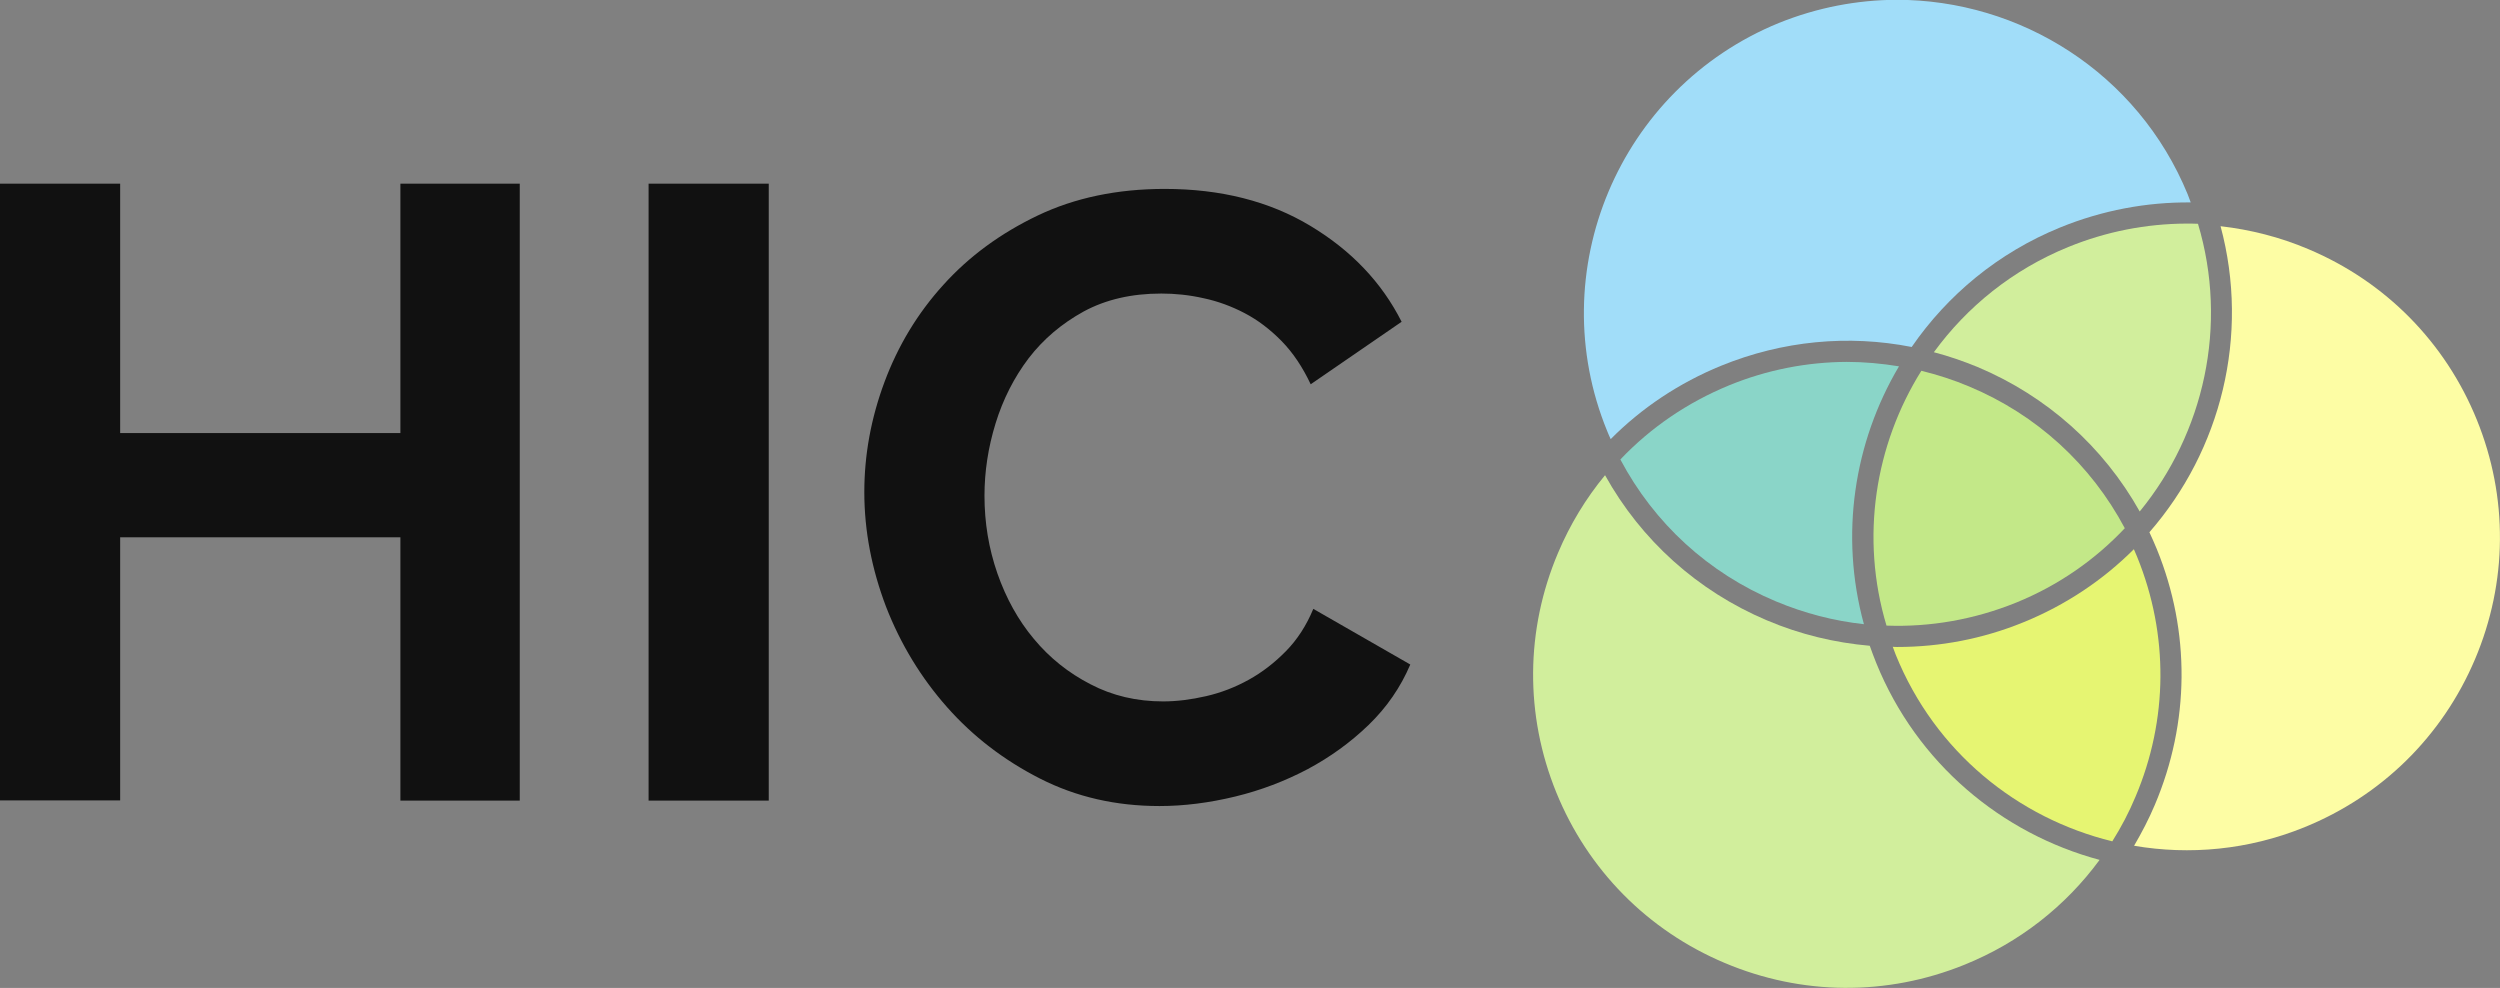
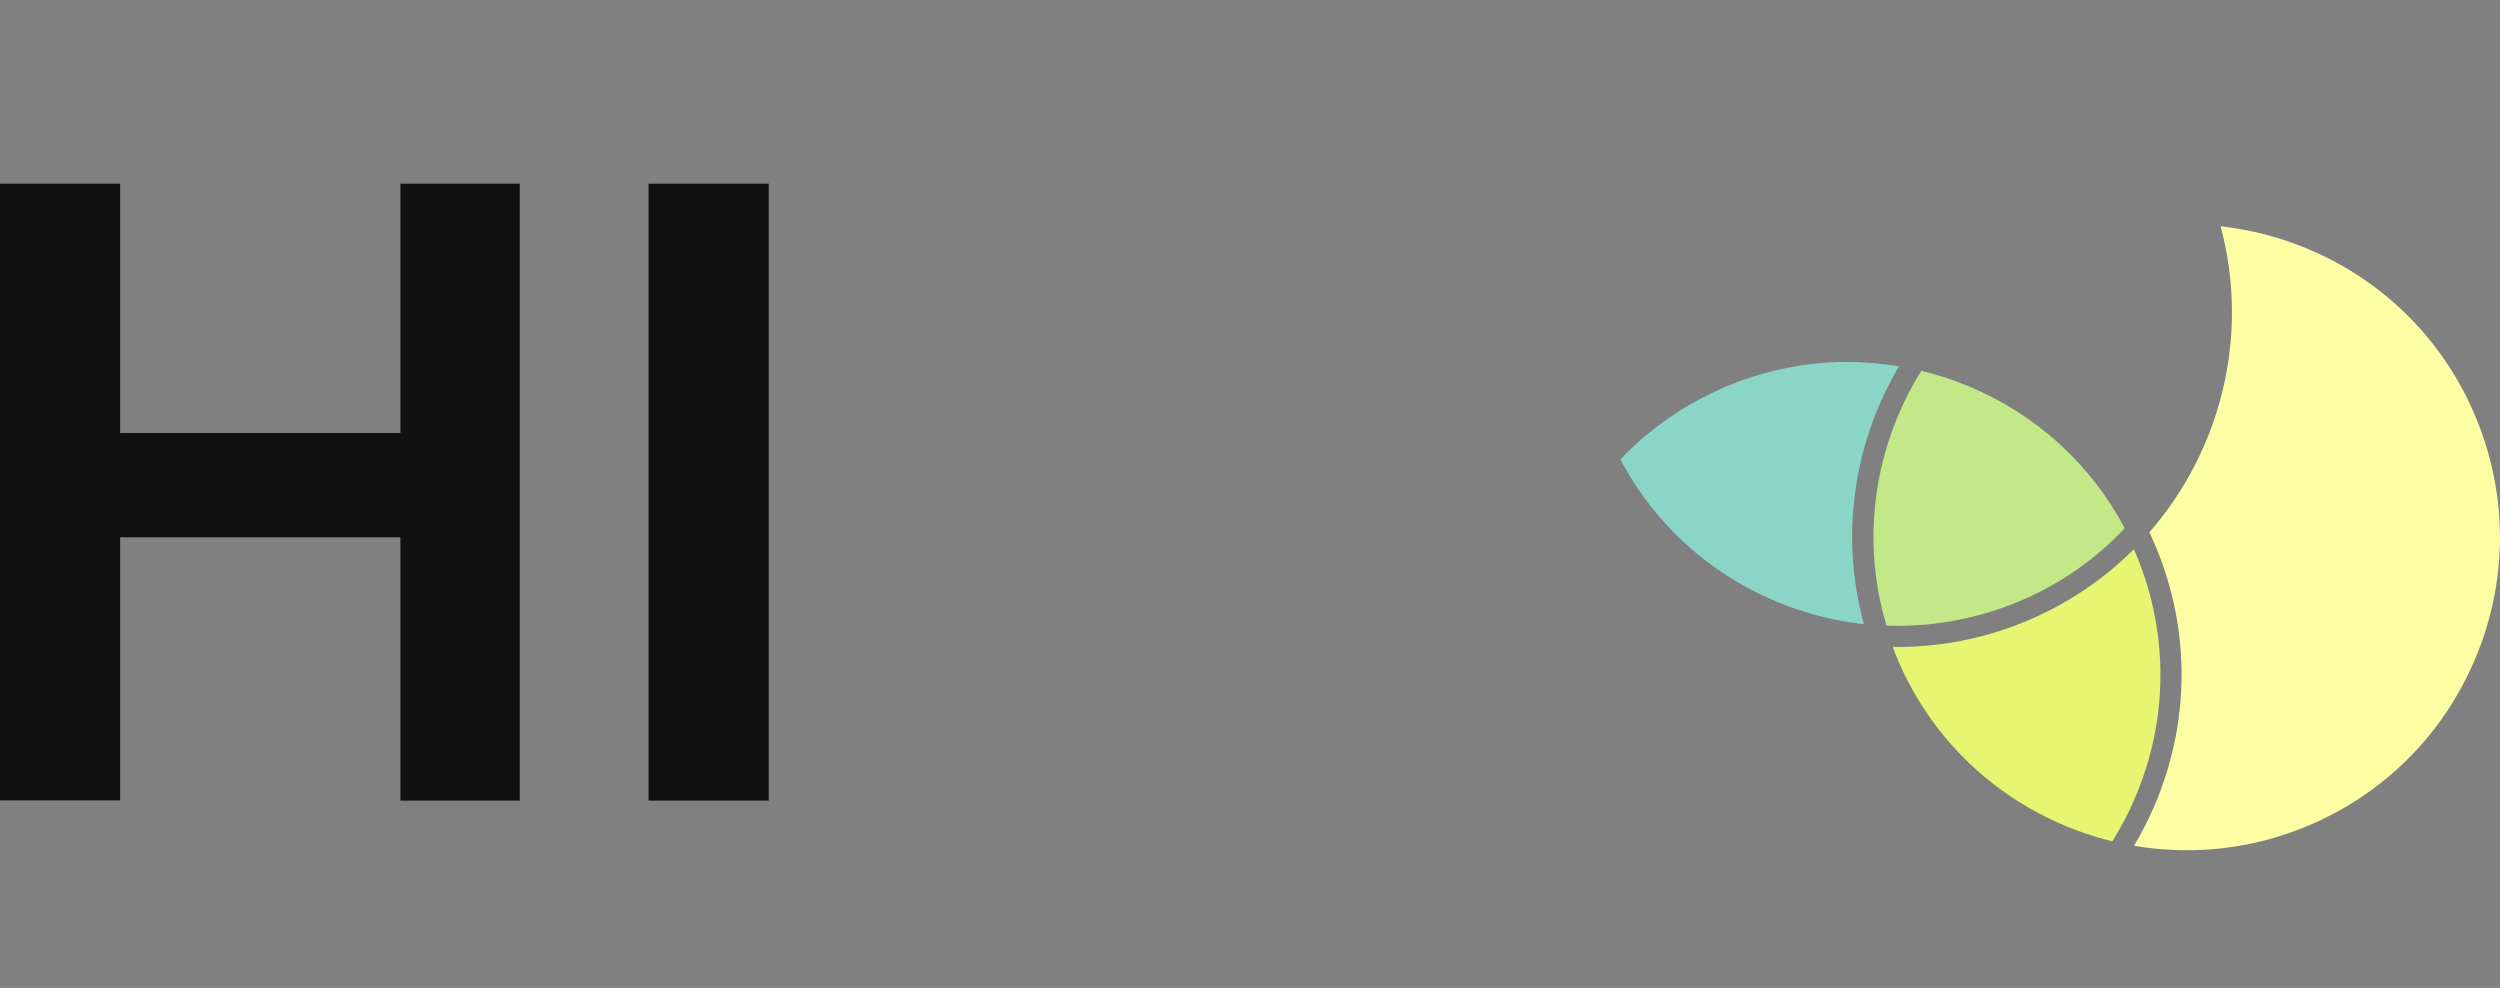
<svg xmlns="http://www.w3.org/2000/svg" version="1.1" id="Layer_1" x="0px" y="0px" viewBox="0 0 124 49" style="enable-background:new 0 0 124 49;" xml:space="preserve">
  <rect x="0" y="0" width="124" height="49" fill="#808080" stroke="none" />
  <style type="text/css">
	.st0{fill:#D1EE9C;}
	.st1{fill:#E6F572;}
	.st2{fill:#FDFDA4;}
	.st3{fill:#8AD5C8;}
	.st4{fill:#A1DDF9;}
	.st5{fill:#C3E888;}
	.st6{fill:#111111;}
</style>
  <g>
    <g>
-       <path class="st0" d="M77.28,27.42c-1.62,3.82-1.65,8.04-0.09,11.88c1.56,3.84,4.53,6.85,8.35,8.46c3.83,1.62,8.05,1.65,11.9,0.09    c2.72-1.1,5.01-2.9,6.7-5.2c-4.85-1.3-9.06-4.78-11.08-9.77c-0.11-0.28-0.22-0.56-0.32-0.85c-1.73-0.15-3.45-0.56-5.1-1.26    c-3.45-1.46-6.24-3.98-8.03-7.2C78.66,24.72,77.87,26.02,77.28,27.42z" />
      <path class="st1" d="M104.77,41.73c0.44-0.7,0.83-1.44,1.15-2.21c1.62-3.82,1.65-8.04,0.09-11.88c-0.05-0.13-0.11-0.26-0.17-0.4    c-1.52,1.52-3.37,2.77-5.49,3.63c-2.01,0.82-4.13,1.22-6.24,1.22c-0.08,0-0.16,0-0.23-0.01c0.05,0.13,0.1,0.27,0.15,0.4    C95.98,37.29,100.07,40.58,104.77,41.73z" />
      <path class="st2" d="M114.28,41.04c3.85-1.56,6.86-4.52,8.48-8.34c1.62-3.82,1.65-8.04,0.09-11.88c-1.56-3.84-4.53-6.85-8.35-8.46    c-1.41-0.6-2.88-0.97-4.36-1.14c1.46,5.43,0.02,11.11-3.53,15.18c0.13,0.28,0.25,0.55,0.37,0.84c1.67,4.1,1.63,8.6-0.1,12.68    c-0.3,0.71-0.65,1.38-1.03,2.03C108.6,42.42,111.51,42.16,114.28,41.04z" />
      <path class="st3" d="M85.77,19.11c-2.07,0.85-3.9,2.1-5.4,3.68c1.68,3.17,4.37,5.64,7.72,7.04c1.41,0.59,2.88,0.97,4.36,1.13    c-1.21-4.42-0.49-9.03,1.74-12.79c-0.86-0.14-1.73-0.22-2.6-0.22C89.63,17.96,87.65,18.34,85.77,19.11z" />
-       <path class="st4" d="M79.72,21.39c0.05,0.13,0.11,0.26,0.17,0.39c1.54-1.55,3.4-2.79,5.48-3.64c3.04-1.24,6.3-1.55,9.45-0.93    c1.77-2.57,4.28-4.67,7.37-5.93c2.09-0.85,4.28-1.26,6.47-1.24c-0.05-0.13-0.1-0.27-0.15-0.4c-2.47-6.02-8.31-9.66-14.46-9.65    c-1.94,0.01-3.91,0.38-5.82,1.15C80.29,4.39,76.47,13.47,79.72,21.39z" />
      <path class="st5" d="M100,29.89c2.11-0.86,3.92-2.13,5.39-3.69c-1.68-3.16-4.37-5.63-7.72-7.03c-0.78-0.33-1.57-0.58-2.37-0.78    c-2.3,3.68-3.04,8.27-1.73,12.64C95.74,31.11,97.92,30.73,100,29.89z" />
-       <path class="st0" d="M108.43,11.09c-1.98,0.01-3.95,0.39-5.84,1.16c-2.77,1.13-5.03,2.97-6.67,5.22c0.73,0.19,1.45,0.44,2.16,0.73    c3.45,1.45,6.25,3.96,8.05,7.17c3.19-3.89,4.4-9.23,2.89-14.27C108.82,11.09,108.62,11.09,108.43,11.09z" />
    </g>
    <g>
      <g>
        <path class="st6" d="M25.78,9.11v30.6h-5.92V26.65H5.96V39.7H0V9.11h5.96v12.37h13.9V9.11H25.78z" />
        <path class="st6" d="M32.17,39.7V9.11h5.96v30.6H32.17z" />
-         <path class="st6" d="M42.87,24.41c0-1.84,0.33-3.66,1-5.46c0.67-1.8,1.64-3.41,2.92-4.82c1.28-1.42,2.84-2.56,4.68-3.44     c1.84-0.88,3.95-1.32,6.3-1.32c2.78,0,5.19,0.61,7.22,1.83c2.03,1.22,3.54,2.8,4.53,4.76l-4.51,3.1     c-0.4-0.85-0.88-1.57-1.45-2.15c-0.57-0.58-1.18-1.04-1.83-1.38c-0.65-0.34-1.33-0.59-2.04-0.74c-0.71-0.16-1.41-0.23-2.09-0.23     c-1.48,0-2.76,0.3-3.85,0.89c-1.09,0.6-2,1.37-2.73,2.32c-0.72,0.95-1.27,2.03-1.64,3.23c-0.37,1.2-0.55,2.4-0.55,3.59     c0,1.33,0.21,2.61,0.64,3.85c0.43,1.23,1.03,2.32,1.81,3.25c0.78,0.94,1.72,1.69,2.81,2.25c1.09,0.57,2.29,0.85,3.6,0.85     c0.68,0,1.39-0.09,2.13-0.26c0.74-0.17,1.44-0.44,2.11-0.81c0.67-0.37,1.28-0.84,1.85-1.42c0.57-0.58,1.02-1.28,1.36-2.1     l4.81,2.76c-0.48,1.13-1.17,2.13-2.07,3c-0.89,0.86-1.9,1.59-3.02,2.19c-1.12,0.59-2.32,1.05-3.6,1.36     c-1.28,0.31-2.53,0.47-3.75,0.47c-2.16,0-4.13-0.45-5.92-1.36c-1.79-0.91-3.33-2.09-4.62-3.55c-1.29-1.46-2.3-3.12-3.02-4.97     C43.24,28.23,42.87,26.34,42.87,24.41z" />
      </g>
    </g>
  </g>
</svg>